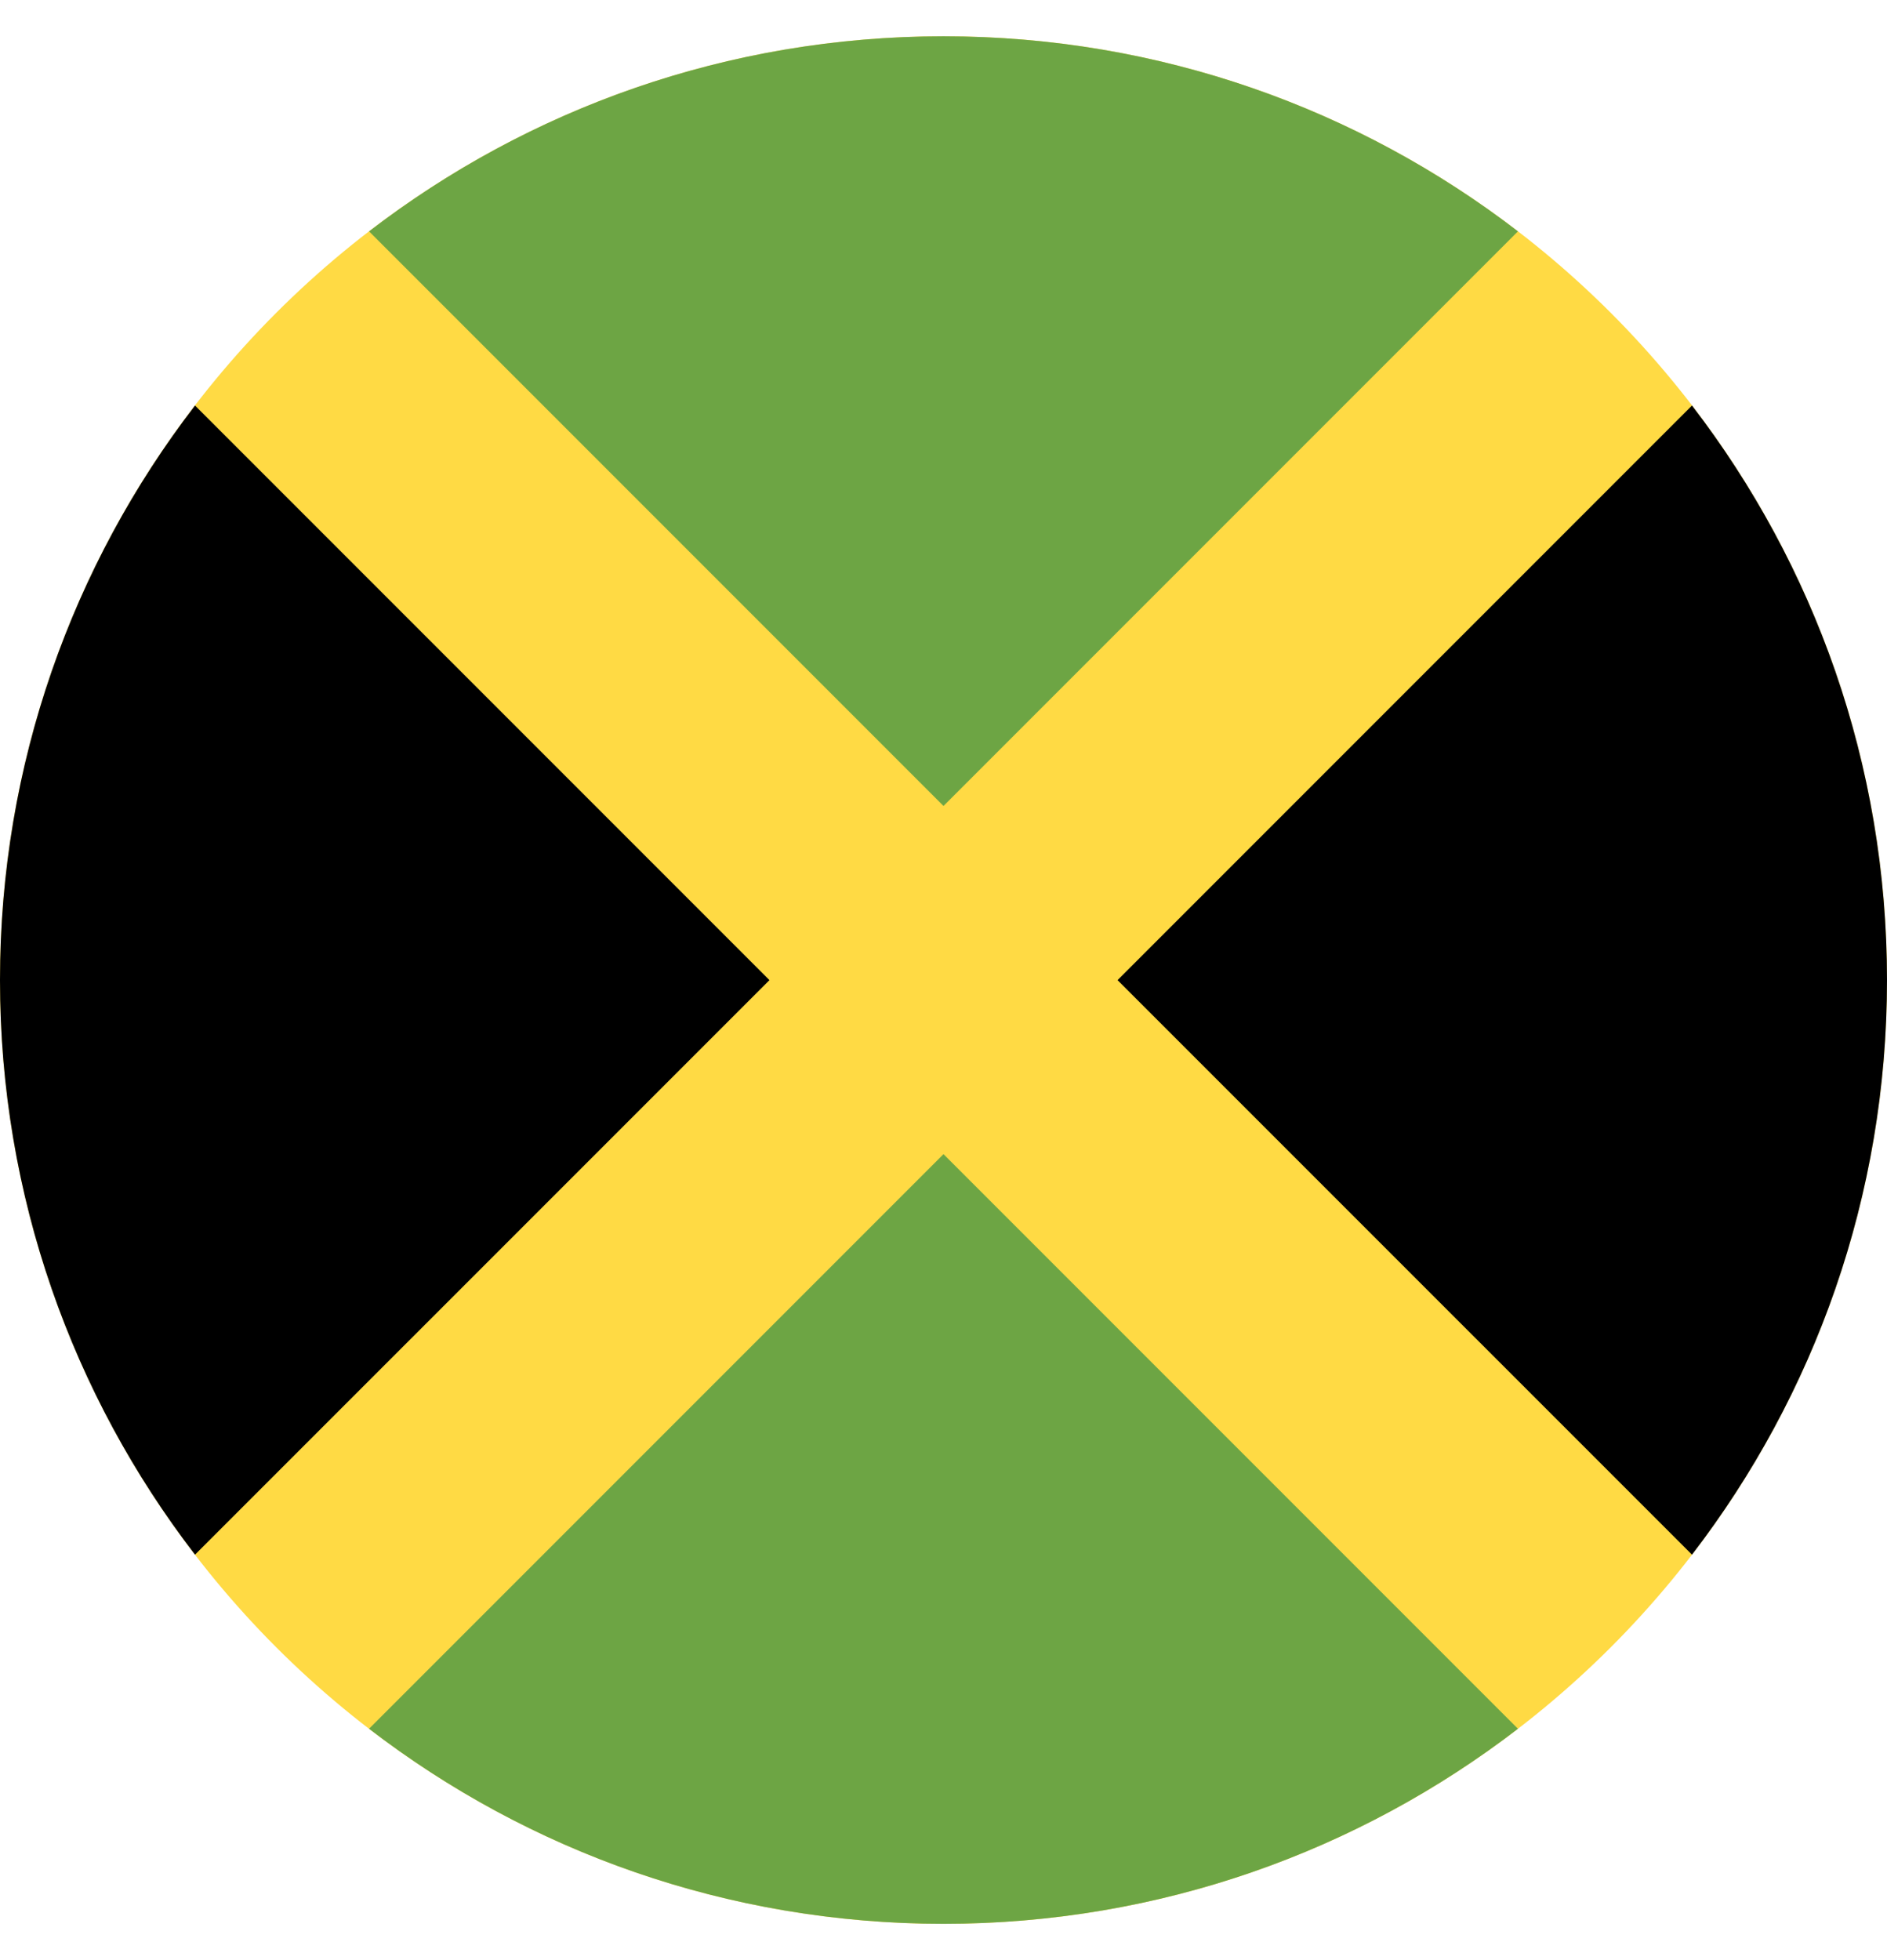
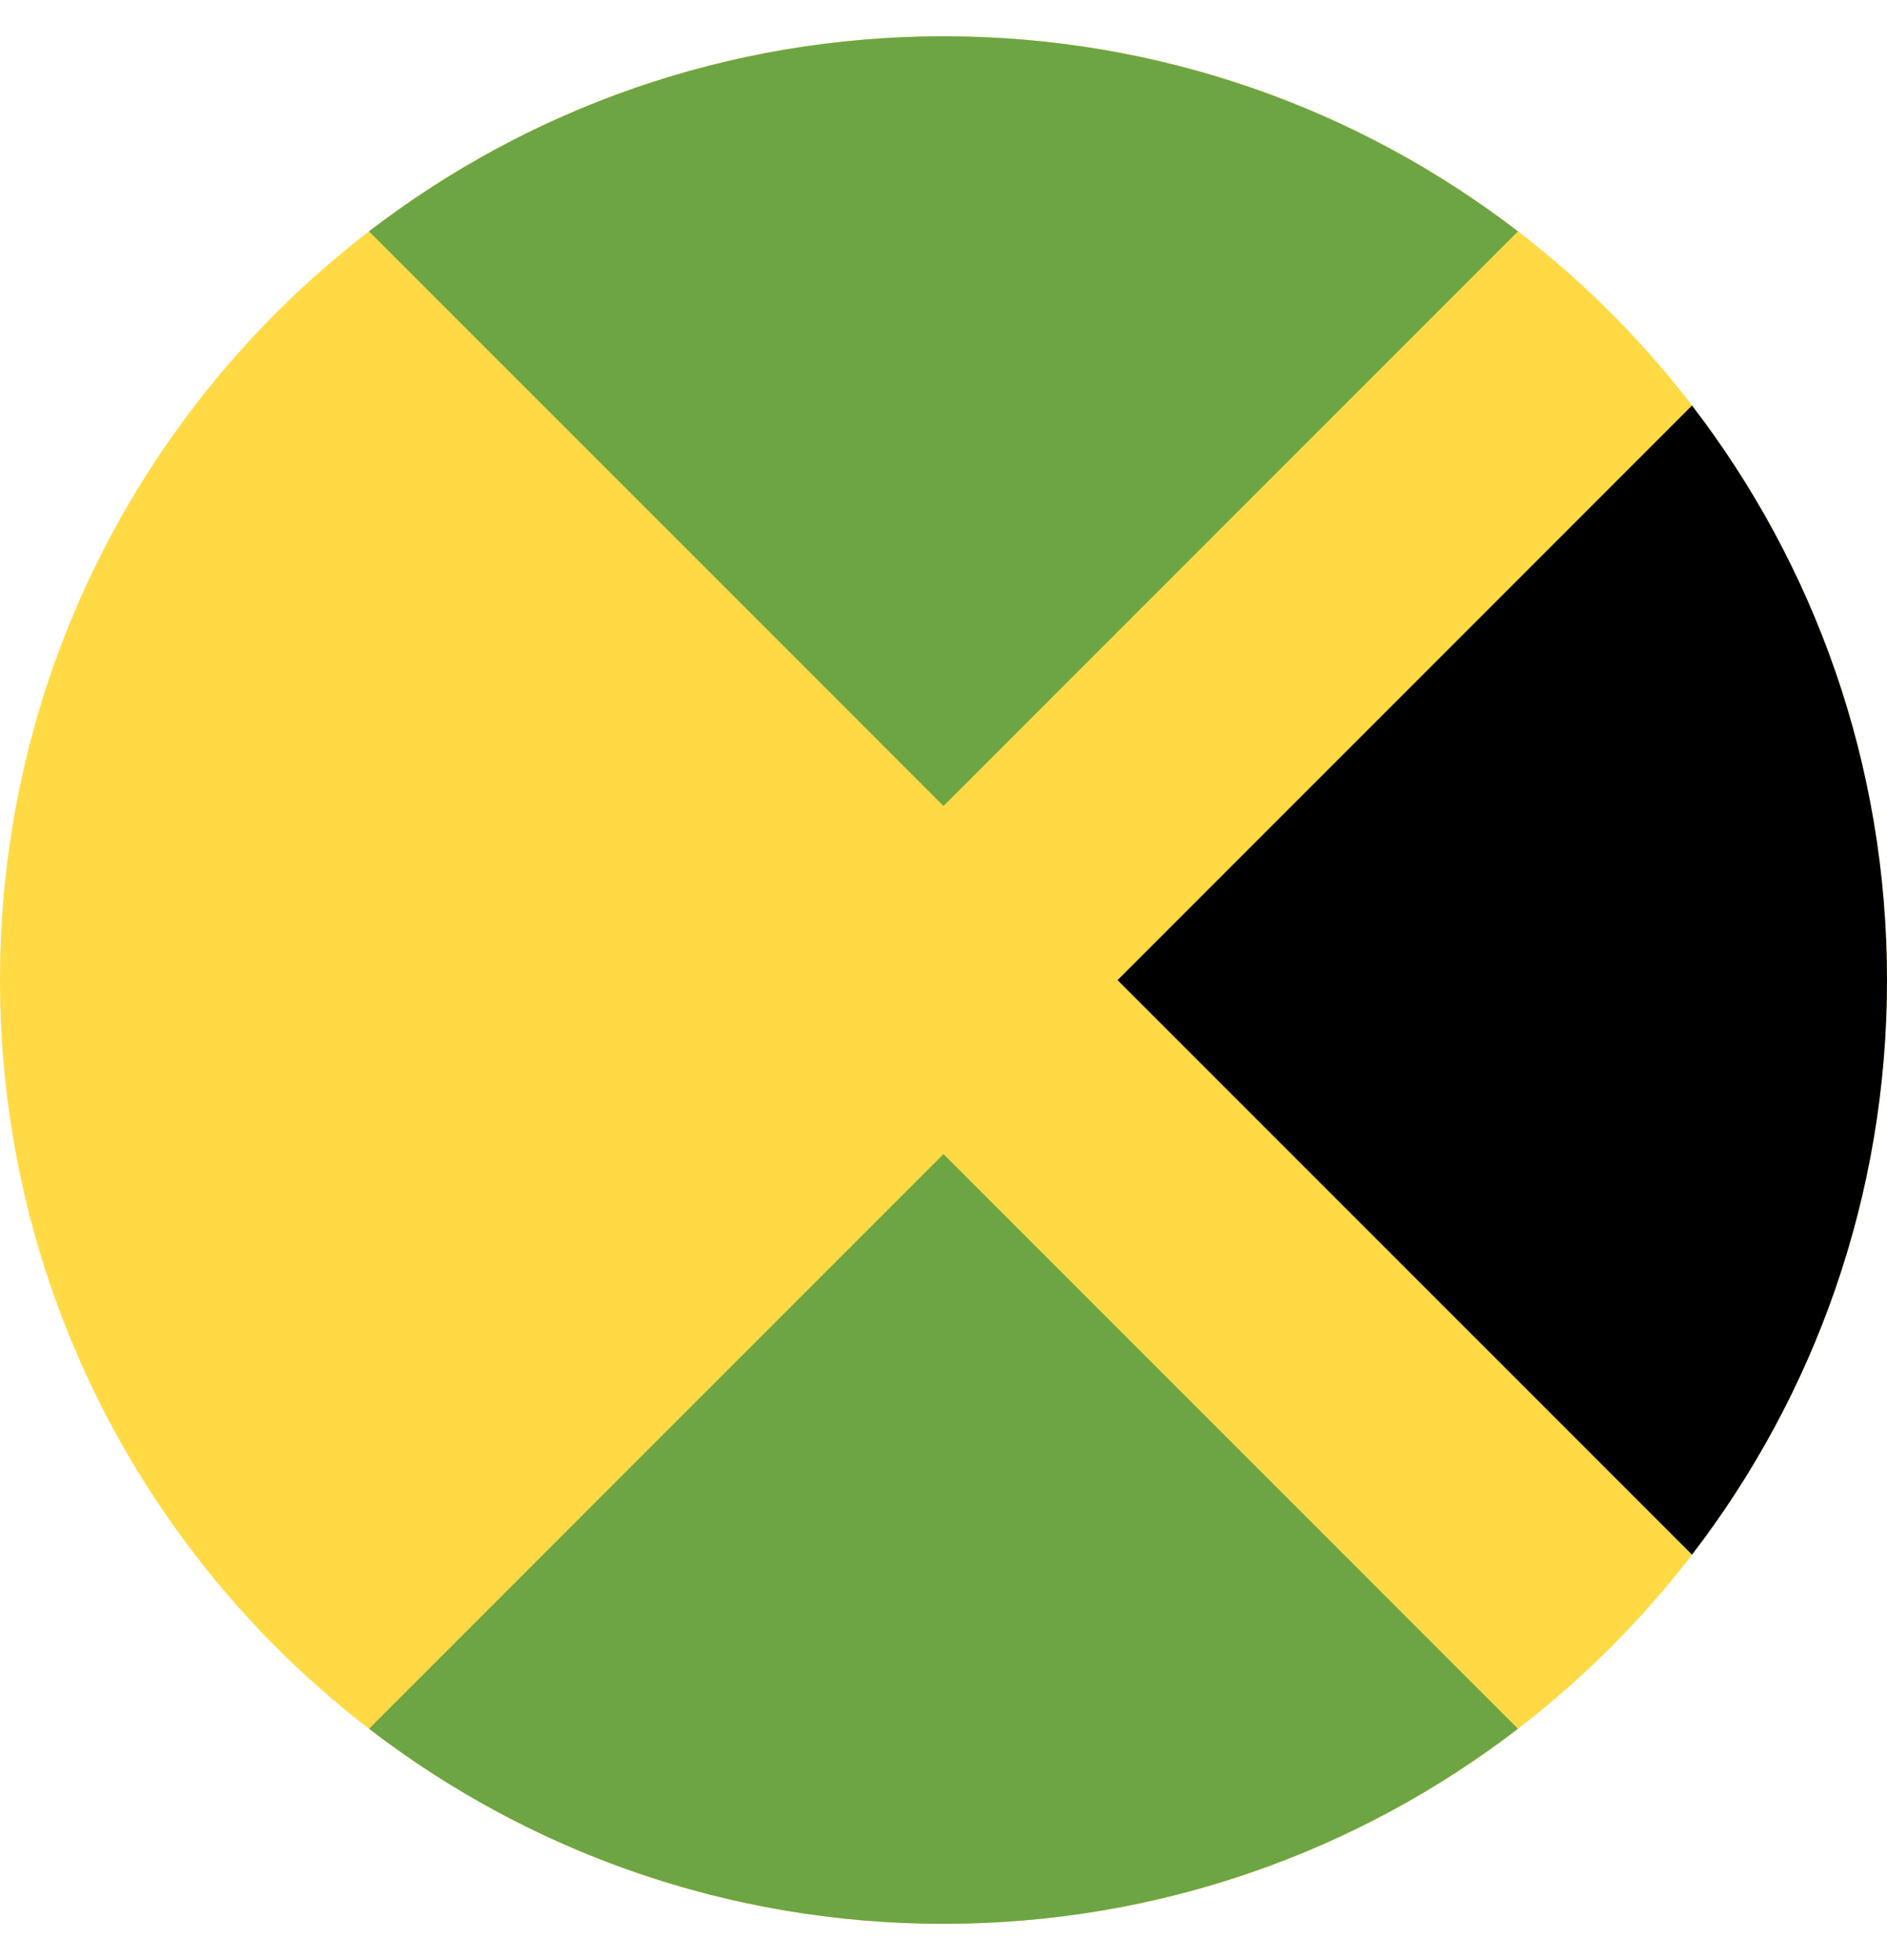
<svg xmlns="http://www.w3.org/2000/svg" width="26" height="27" viewBox="0 0 26 27" fill="none">
  <g clip-path="url(#clip0_934_9267)">
    <path d="M13 26.5C20.18 26.5 26 20.68 26 13.5C26 6.32 20.18 0.5 13 0.5C5.82 0.5 0 6.32 0 13.5C0 20.68 5.82 26.5 13 26.5Z" fill="#FFDA44" />
    <path d="M20.915 3.187C18.722 1.502 15.979 0.5 13 0.5C10.021 0.5 7.277 1.502 5.085 3.187L13 11.102L20.915 3.187Z" fill="#6DA544" />
-     <path d="M2.687 5.586C1.002 7.778 0 10.522 0 13.501C0 16.479 1.002 19.223 2.687 21.415L10.602 13.501L2.687 5.586Z" fill="black" />
    <path d="M5.085 23.813C7.277 25.498 10.021 26.5 13 26.5C15.979 26.5 18.722 25.498 20.915 23.813L13 15.898L5.085 23.813Z" fill="#6DA544" />
    <path d="M23.313 21.415C24.998 19.223 26 16.479 26 13.501C26 10.522 24.998 7.778 23.313 5.586L15.398 13.501L23.313 21.415Z" fill="black" />
  </g>
  <defs>
    <clipPath id="clip0_934_9267">
      <rect width="26" height="26" fill="white" transform="translate(0 0.5)" />
    </clipPath>
  </defs>
</svg>